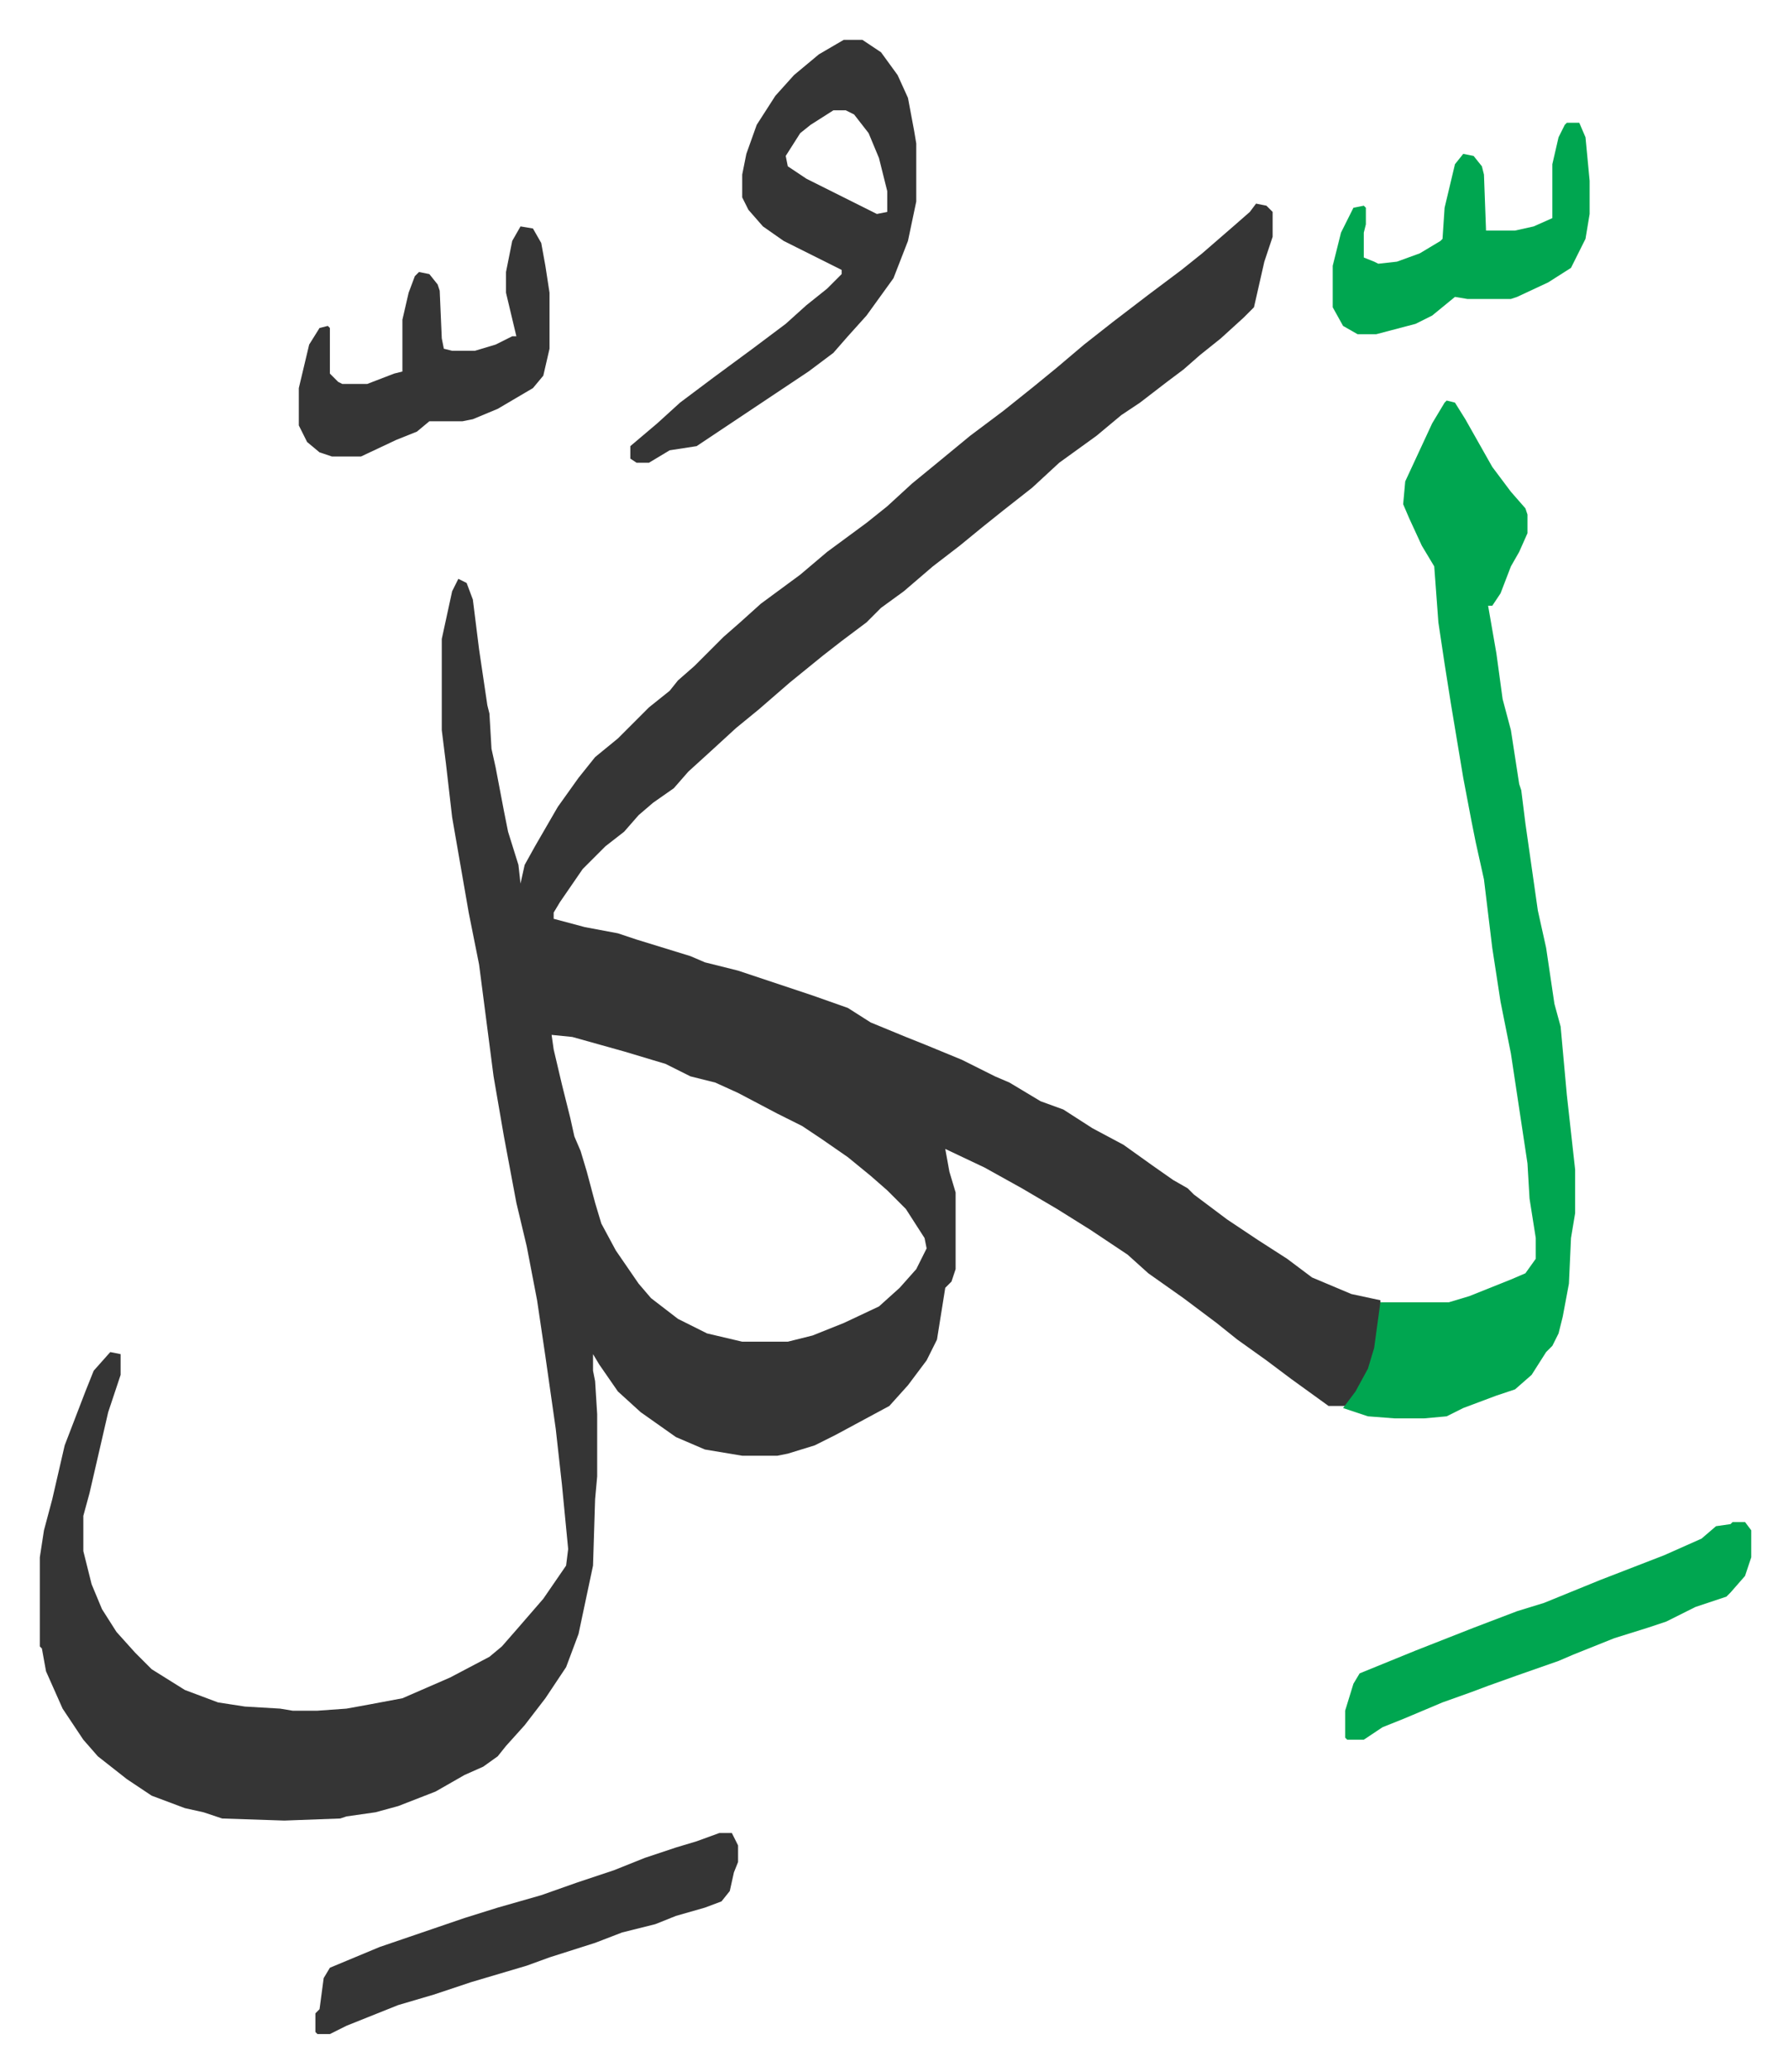
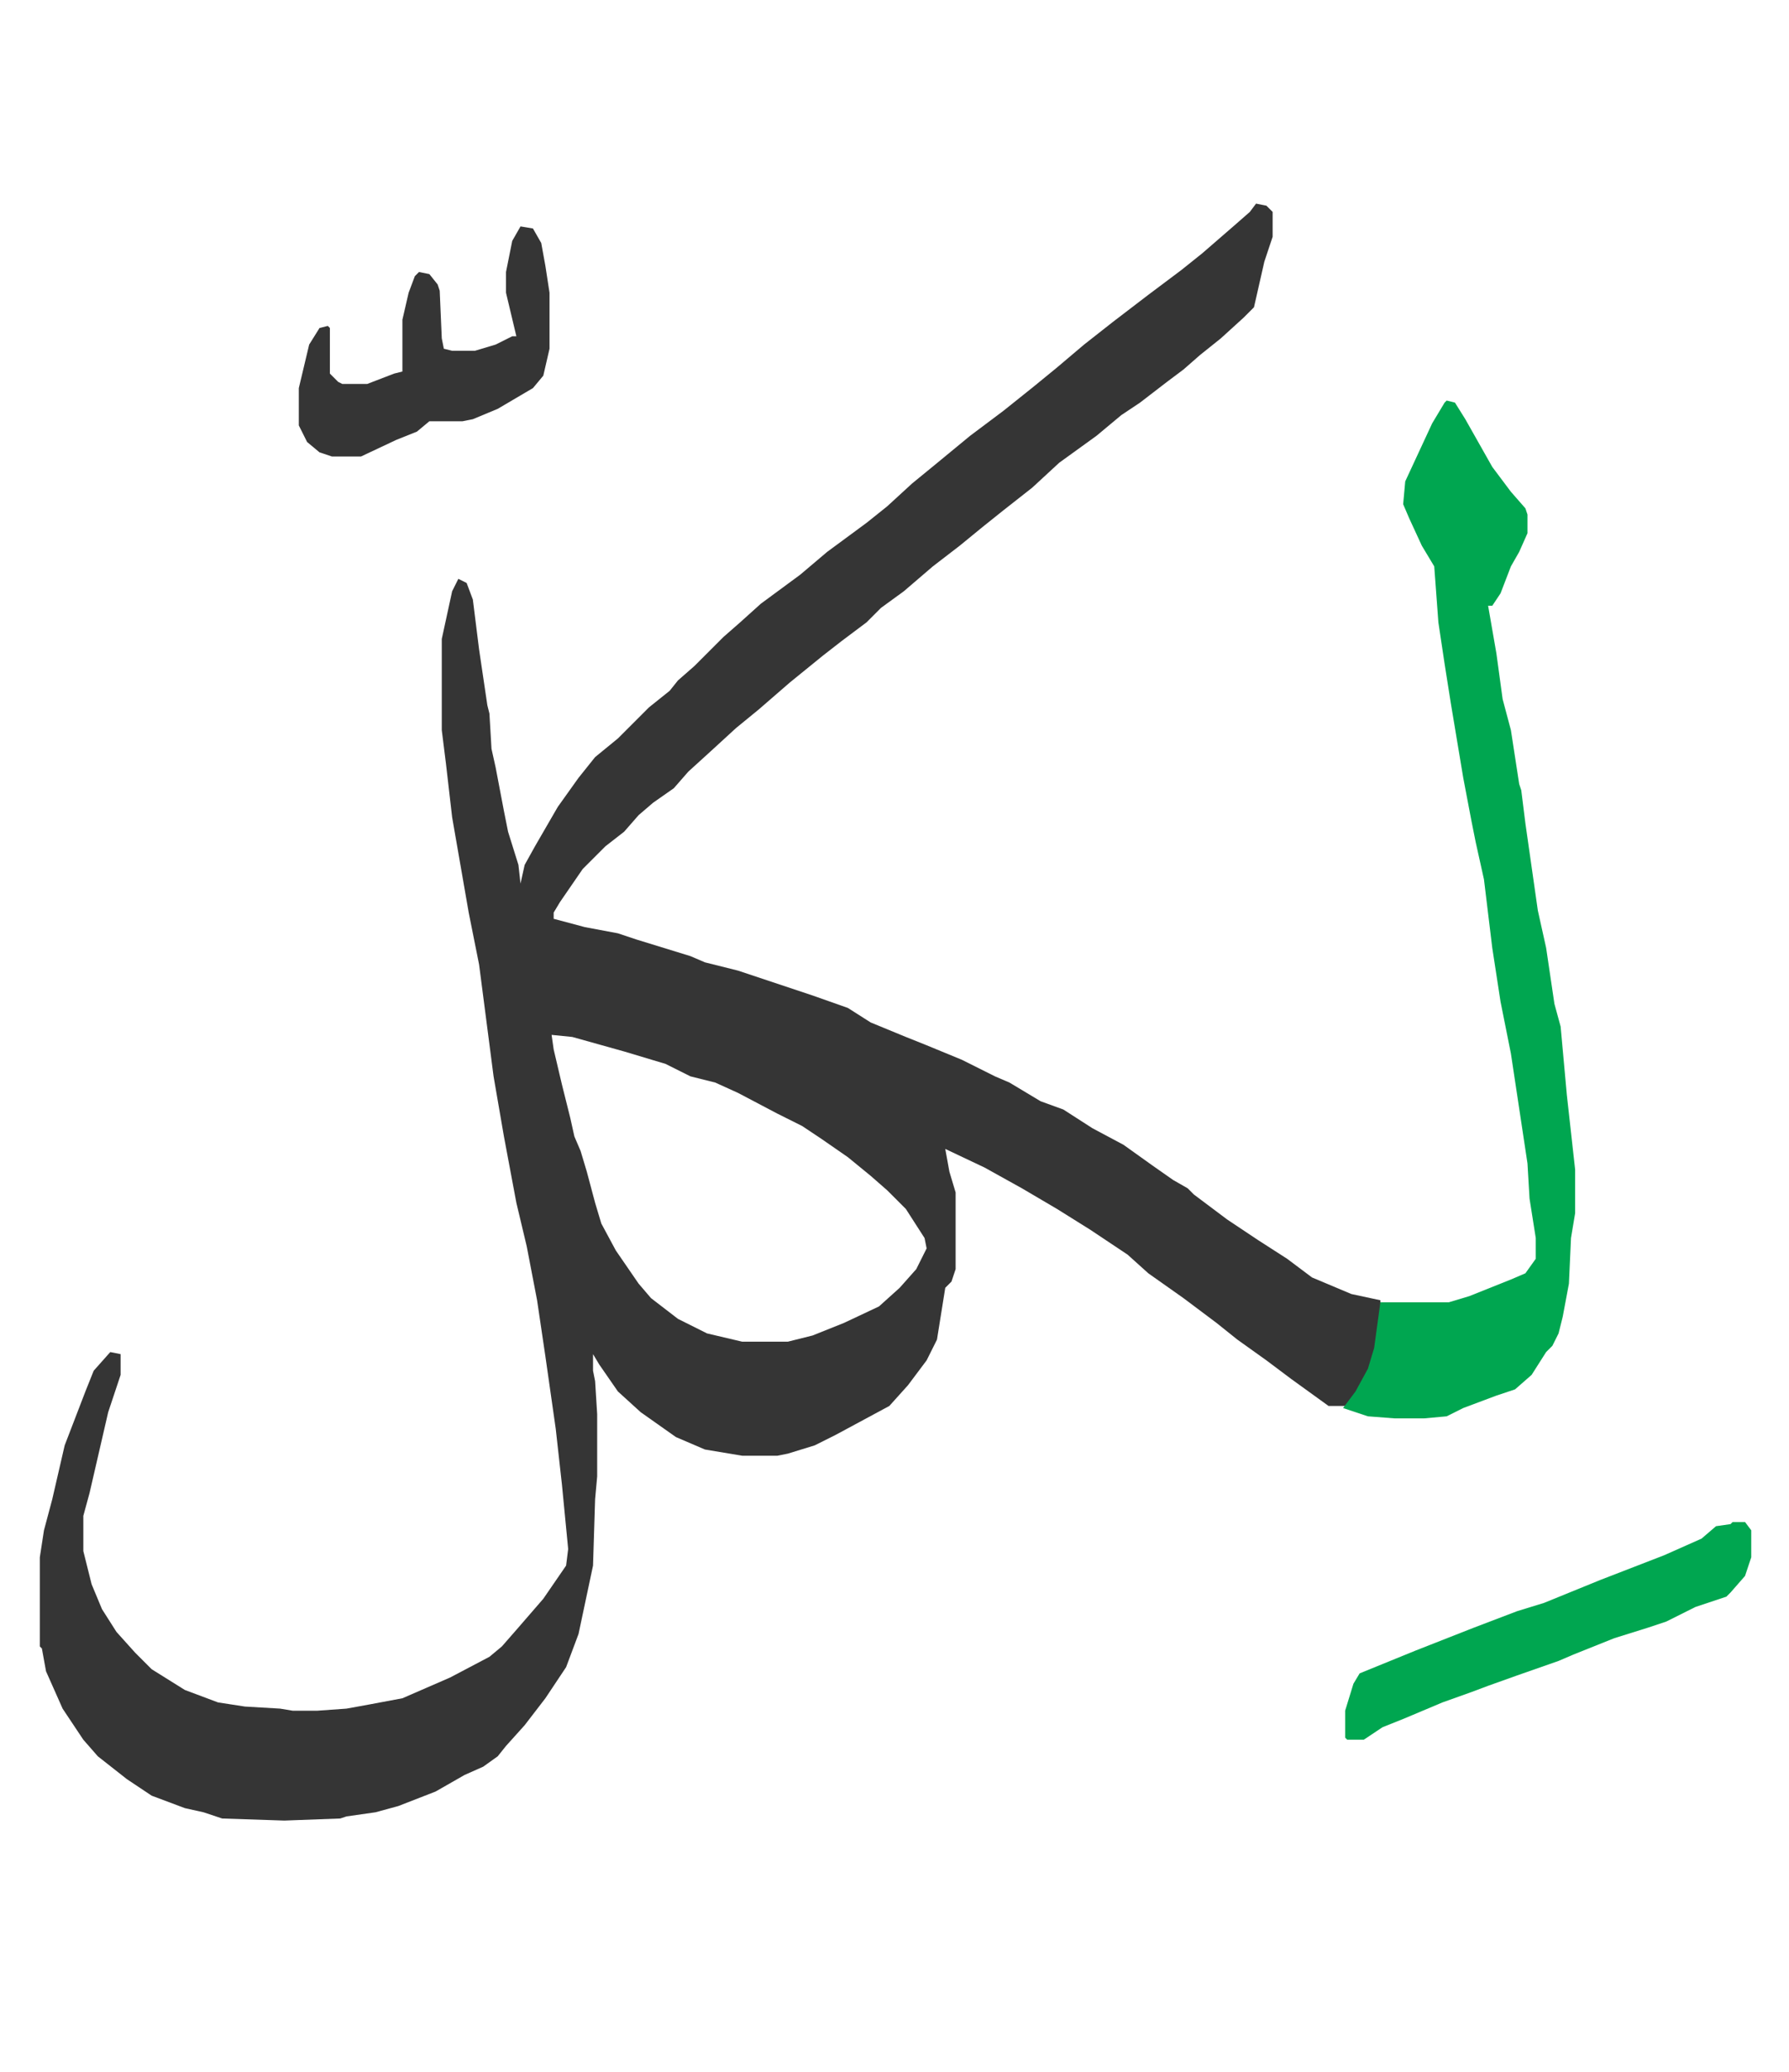
<svg xmlns="http://www.w3.org/2000/svg" role="img" viewBox="-19.22 258.78 863.44 999.44">
  <path fill="#353535" id="rule_normal" d="M587 357l5 1 3 3v12l-4 12-5 22-5 5-11 10-10 8-8 7-8 6-13 10-9 6-12 10-18 13-13 12-14 11-10 8-11 9-13 10-14 12-11 8-7 7-12 9-9 7-16 13-15 13-11 9-12 11-11 10-7 8-10 7-7 6-7 8-9 7-11 11-11 16-3 5v3l15 4 16 3 9 3 26 8 7 3 16 4 36 12 17 6 11 7 17 7 10 4 17 7 16 8 7 3 15 9 11 4 14 9 15 8 14 10 10 7 7 4 3 3 16 12 15 10 14 9 12 9 19 8 14 3v11l-3 16-5 12-6 9-3 3h-8l-18-13-12-9-14-10-10-8-16-12-17-12-10-9-18-12-16-10-17-10-18-10-19-9 2 11 3 10v37l-2 6-3 3-4 25-5 10-9 12-9 10-26 14-10 5-13 4-5 1h-17l-18-3-14-6-17-12-11-10-9-13-3-5v8l1 5 1 16v30l-1 11-1 32-7 33-6 16-10 15-10 13-9 10-4 5-7 5-9 4-14 8-18 7-11 3-14 2-3 1-27 1-30-1-9-3-9-2-16-6-12-8-14-11-7-8-10-15-8-18-2-11-1-1v-43l2-13 4-15 6-26 10-26 4-10 8-9 5 1v10l-6 18-9 39-3 11v17l4 16 5 12 7 11 9 10 8 8 16 10 16 6 13 2 17 1 6 1h12l14-1 11-2 16-3 23-10 19-10 6-5 7-8 13-15 11-16 1-8-3-31-3-27-5-35-4-27-5-26-5-21-3-16-3-16-5-29-7-54-5-25-8-46-3-26-2-16v-44l5-23 3-6 4 2 3 8 3 24 4 27 1 4 1 17 2 9 4 21 2 10 5 16 1 9 2-9 5-9 11-19 10-14 8-10 11-9 15-15 10-8 4-5 8-7 14-14 8-7 10-9 19-14 13-11 19-14 10-8 12-11 11-9 17-14 16-12 15-12 11-9 13-11 14-11 17-13 16-12 10-8 15-13 8-7zM247 758l1 7 4 17 4 16 2 9 3 7 3 10 4 15 3 10 7 13 11 16 6 7 13 10 14 7 17 4h22l12-3 15-6 17-8 10-9 8-9 5-10-1-5-9-14-9-9-8-7-11-9-13-9-9-6-12-6-19-10-11-5-12-3-12-6-20-6-25-7z" />
  <path fill="#00a650" id="rule_idgham_with_ghunnah" d="M679 452l4 1 5 8 13 23 9 12 7 8 1 3v9l-4 9-4 7-5 13-4 6h-2l4 23 3 22 4 15 4 26 1 3 2 16 6 42 4 18 4 27 3 11 3 33 4 36v21l-2 12-1 22-3 16-2 8-3 6-3 3-7 11-8 7-9 3-16 6-8 4-11 1h-14l-13-1-12-4 6-8 6-11 3-10 3-22h33l10-3 20-8 7-3 5-7v-10l-3-19-1-17-8-53-5-25-4-26-4-33-4-18-2-10-4-21-6-36-3-19-3-20-2-27-6-10-6-13-3-7 1-11 13-28 6-10z" />
-   <path fill="#353535" id="rule_normal" d="M388 278h9l9 6 8 11 5 11 3 16 1 6v28l-4 19-7 18-13 18-9 10-7 8-12 9-21 14-27 18-6 4-13 2-10 6h-6l-3-2v-6l13-11 11-10 16-12 19-14 16-12 10-9 10-8 7-7v-2l-22-11-6-3-10-7-7-8-3-6v-11l2-10 5-14 9-14 9-10 12-10zm-5 34l-11 7-5 4-7 11 1 5 9 6 16 8 18 9 5-1v-10l-4-16-5-12-7-9-4-2zm-55 831h6l3 6v8l-2 5-2 9-4 5-8 3-14 4-10 4-16 4-13 5-22 7-11 4-27 8-18 6-17 5-15 6-10 4-8 4h-6l-1-1v-9l2-2 2-15 3-5 24-10 41-14 16-5 21-6 17-6 18-6 15-6 15-5 10-3z" />
  <path fill="#00a650" id="rule_idgham_with_ghunnah" d="M817 993h6l3 4v13l-3 9-7 8-2 2-15 5-14 7-9 3-16 5-20 8-7 3-20 7-14 5-8 3-14 5-19 8-10 4-9 6h-8l-1-1v-13l4-13 3-5 27-11 28-11 21-8 13-4 27-11 31-12 18-8 7-6 7-1z" />
  <path fill="#353535" id="rule_normal" d="M232 368l6 1 4 7 2 11 2 13v27l-3 13-5 6-17 10-12 5-5 1h-16l-6 5-10 4-17 8h-14l-6-2-6-5-4-8v-18l5-21 5-8 4-1 1 1v22l4 4 2 1h12l13-5 4-1v-25l3-13 3-8 2-2 5 1 4 5 1 3 1 23 1 5 4 1h11l10-3 8-4h2l-5-21v-10l3-15z" />
-   <path fill="#00a650" id="rule_idgham_with_ghunnah" d="M737 318h6l3 7 2 21v16l-2 12-7 14-11 7-15 7-3 1h-21l-6-1-11 9-8 4-19 5h-9l-7-4-5-9v-20l4-16 6-12 5-1 1 1v8l-1 4v12l5 2 2 1 9-1 11-4 10-6 1-1 1-15 5-21 4-5 5 1 4 5 1 4 1 27h14l9-2 9-4v-26l3-13 3-6z" />
</svg>